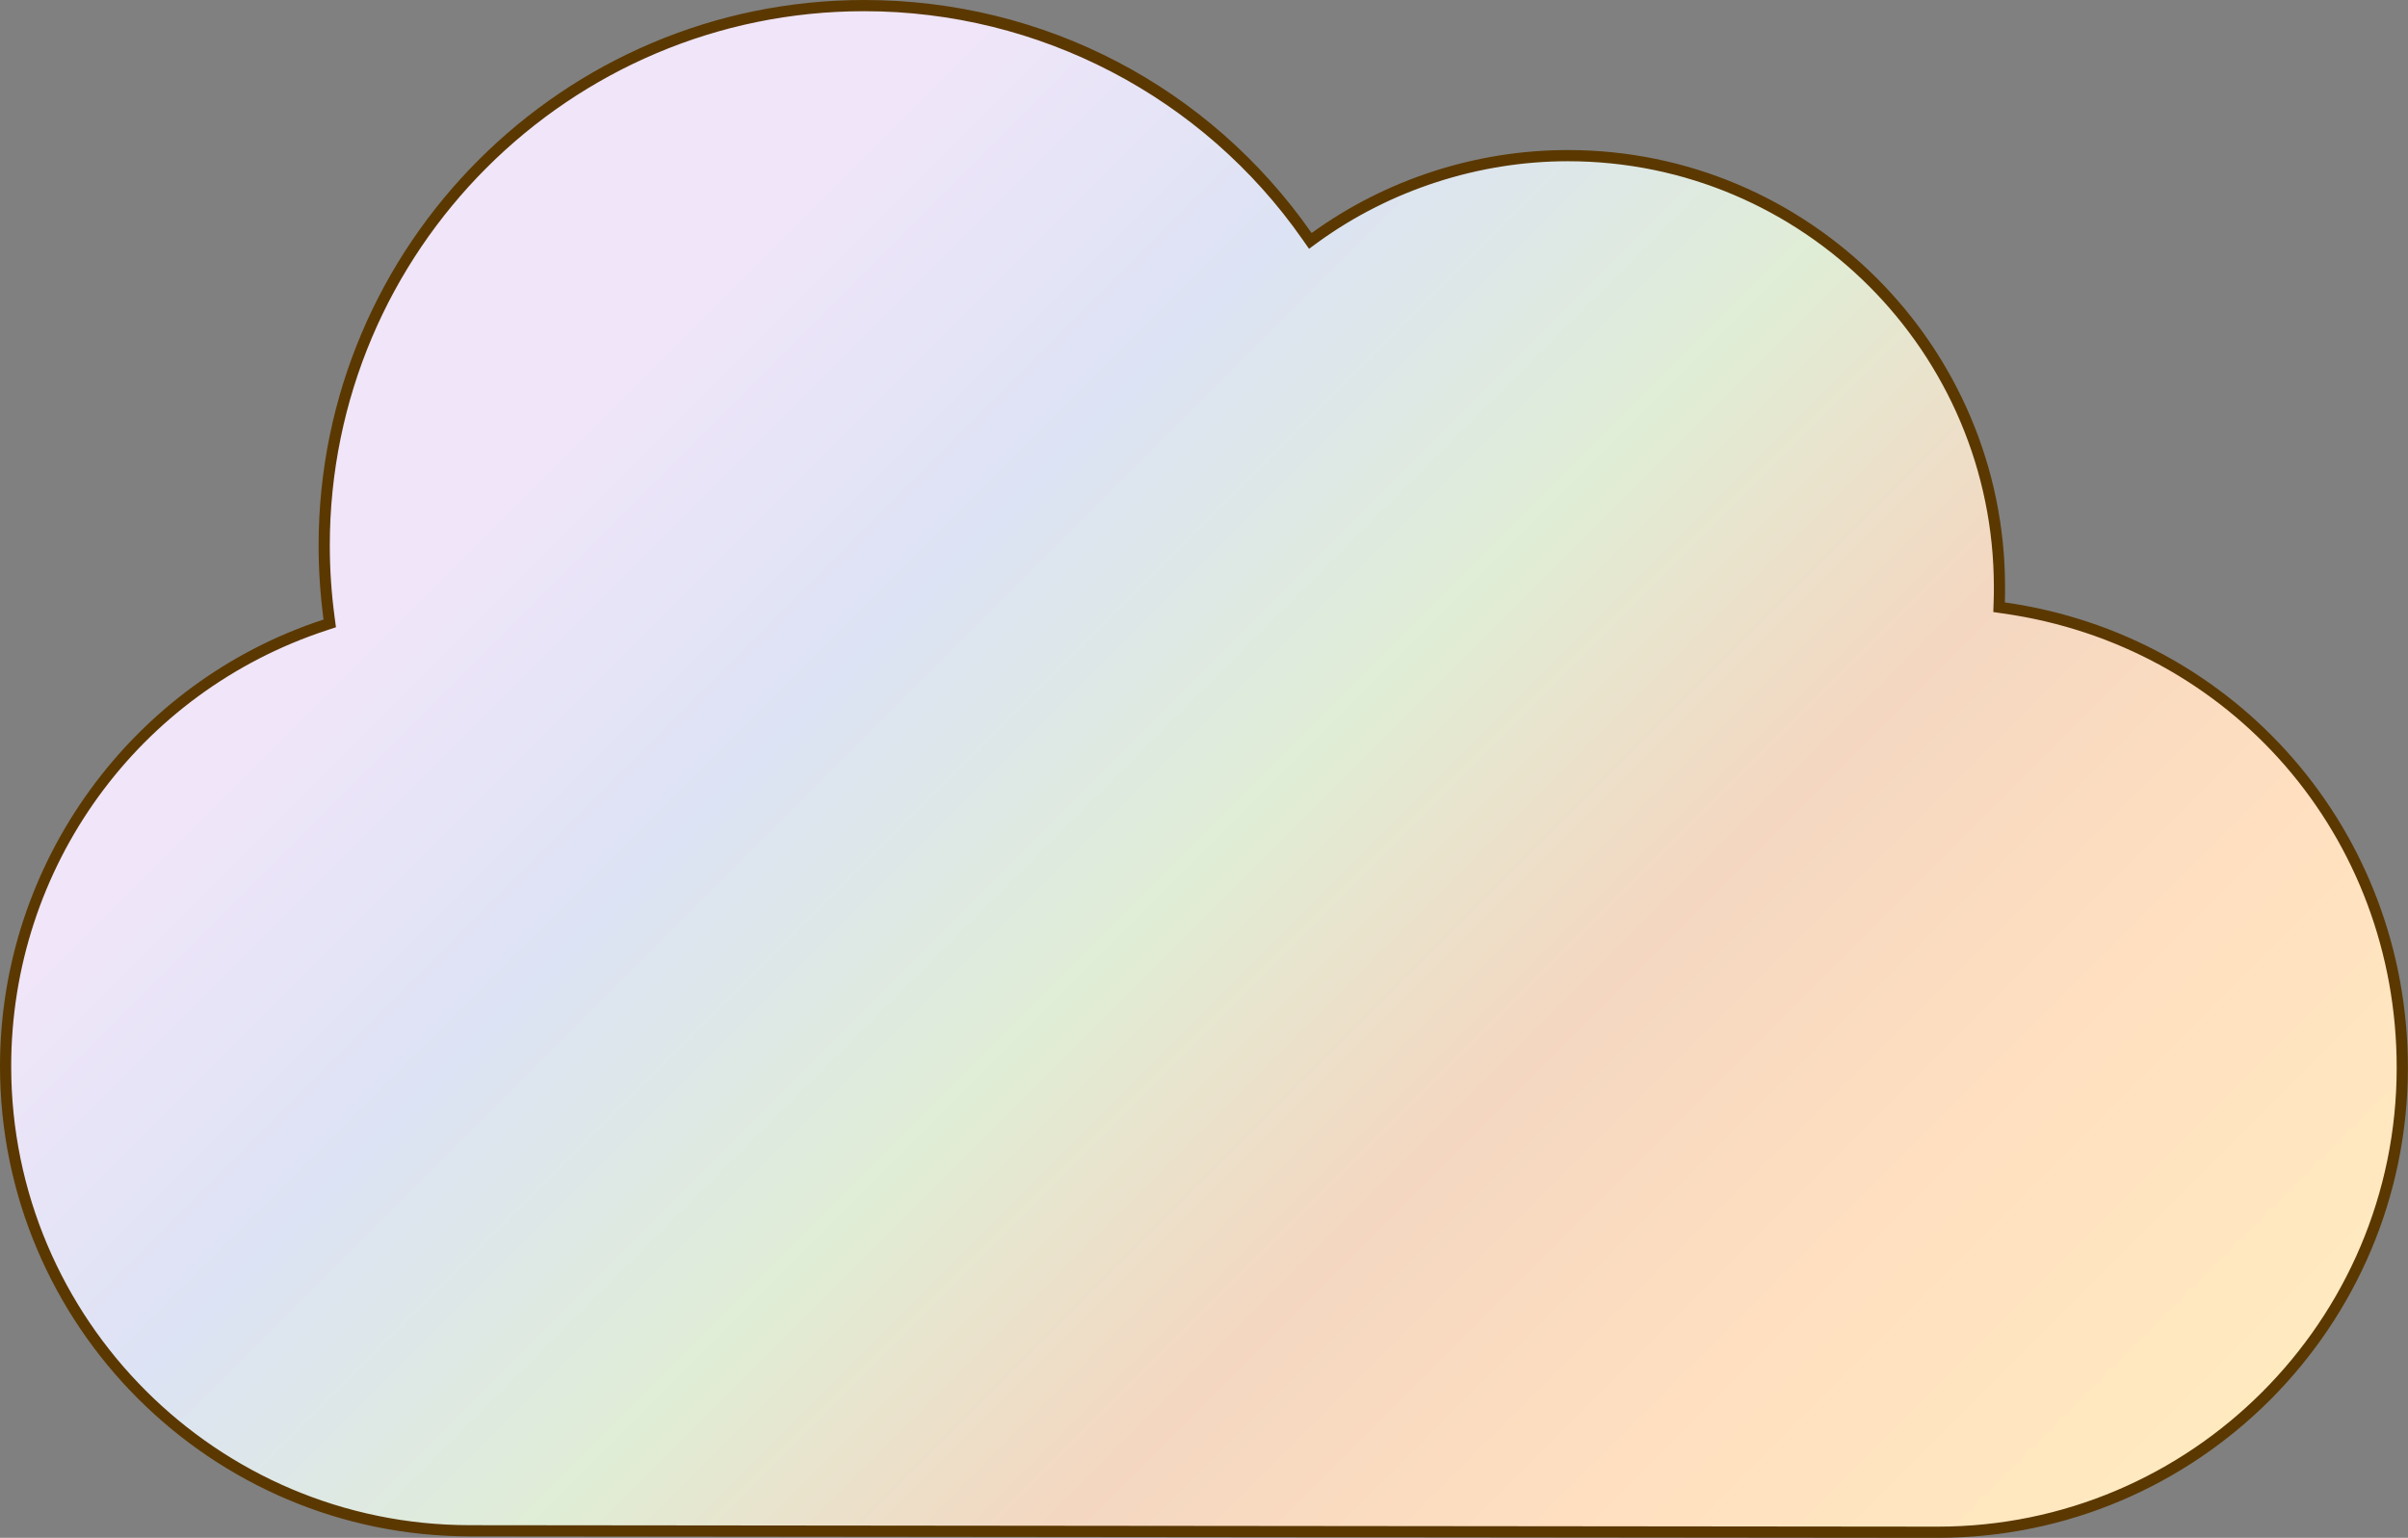
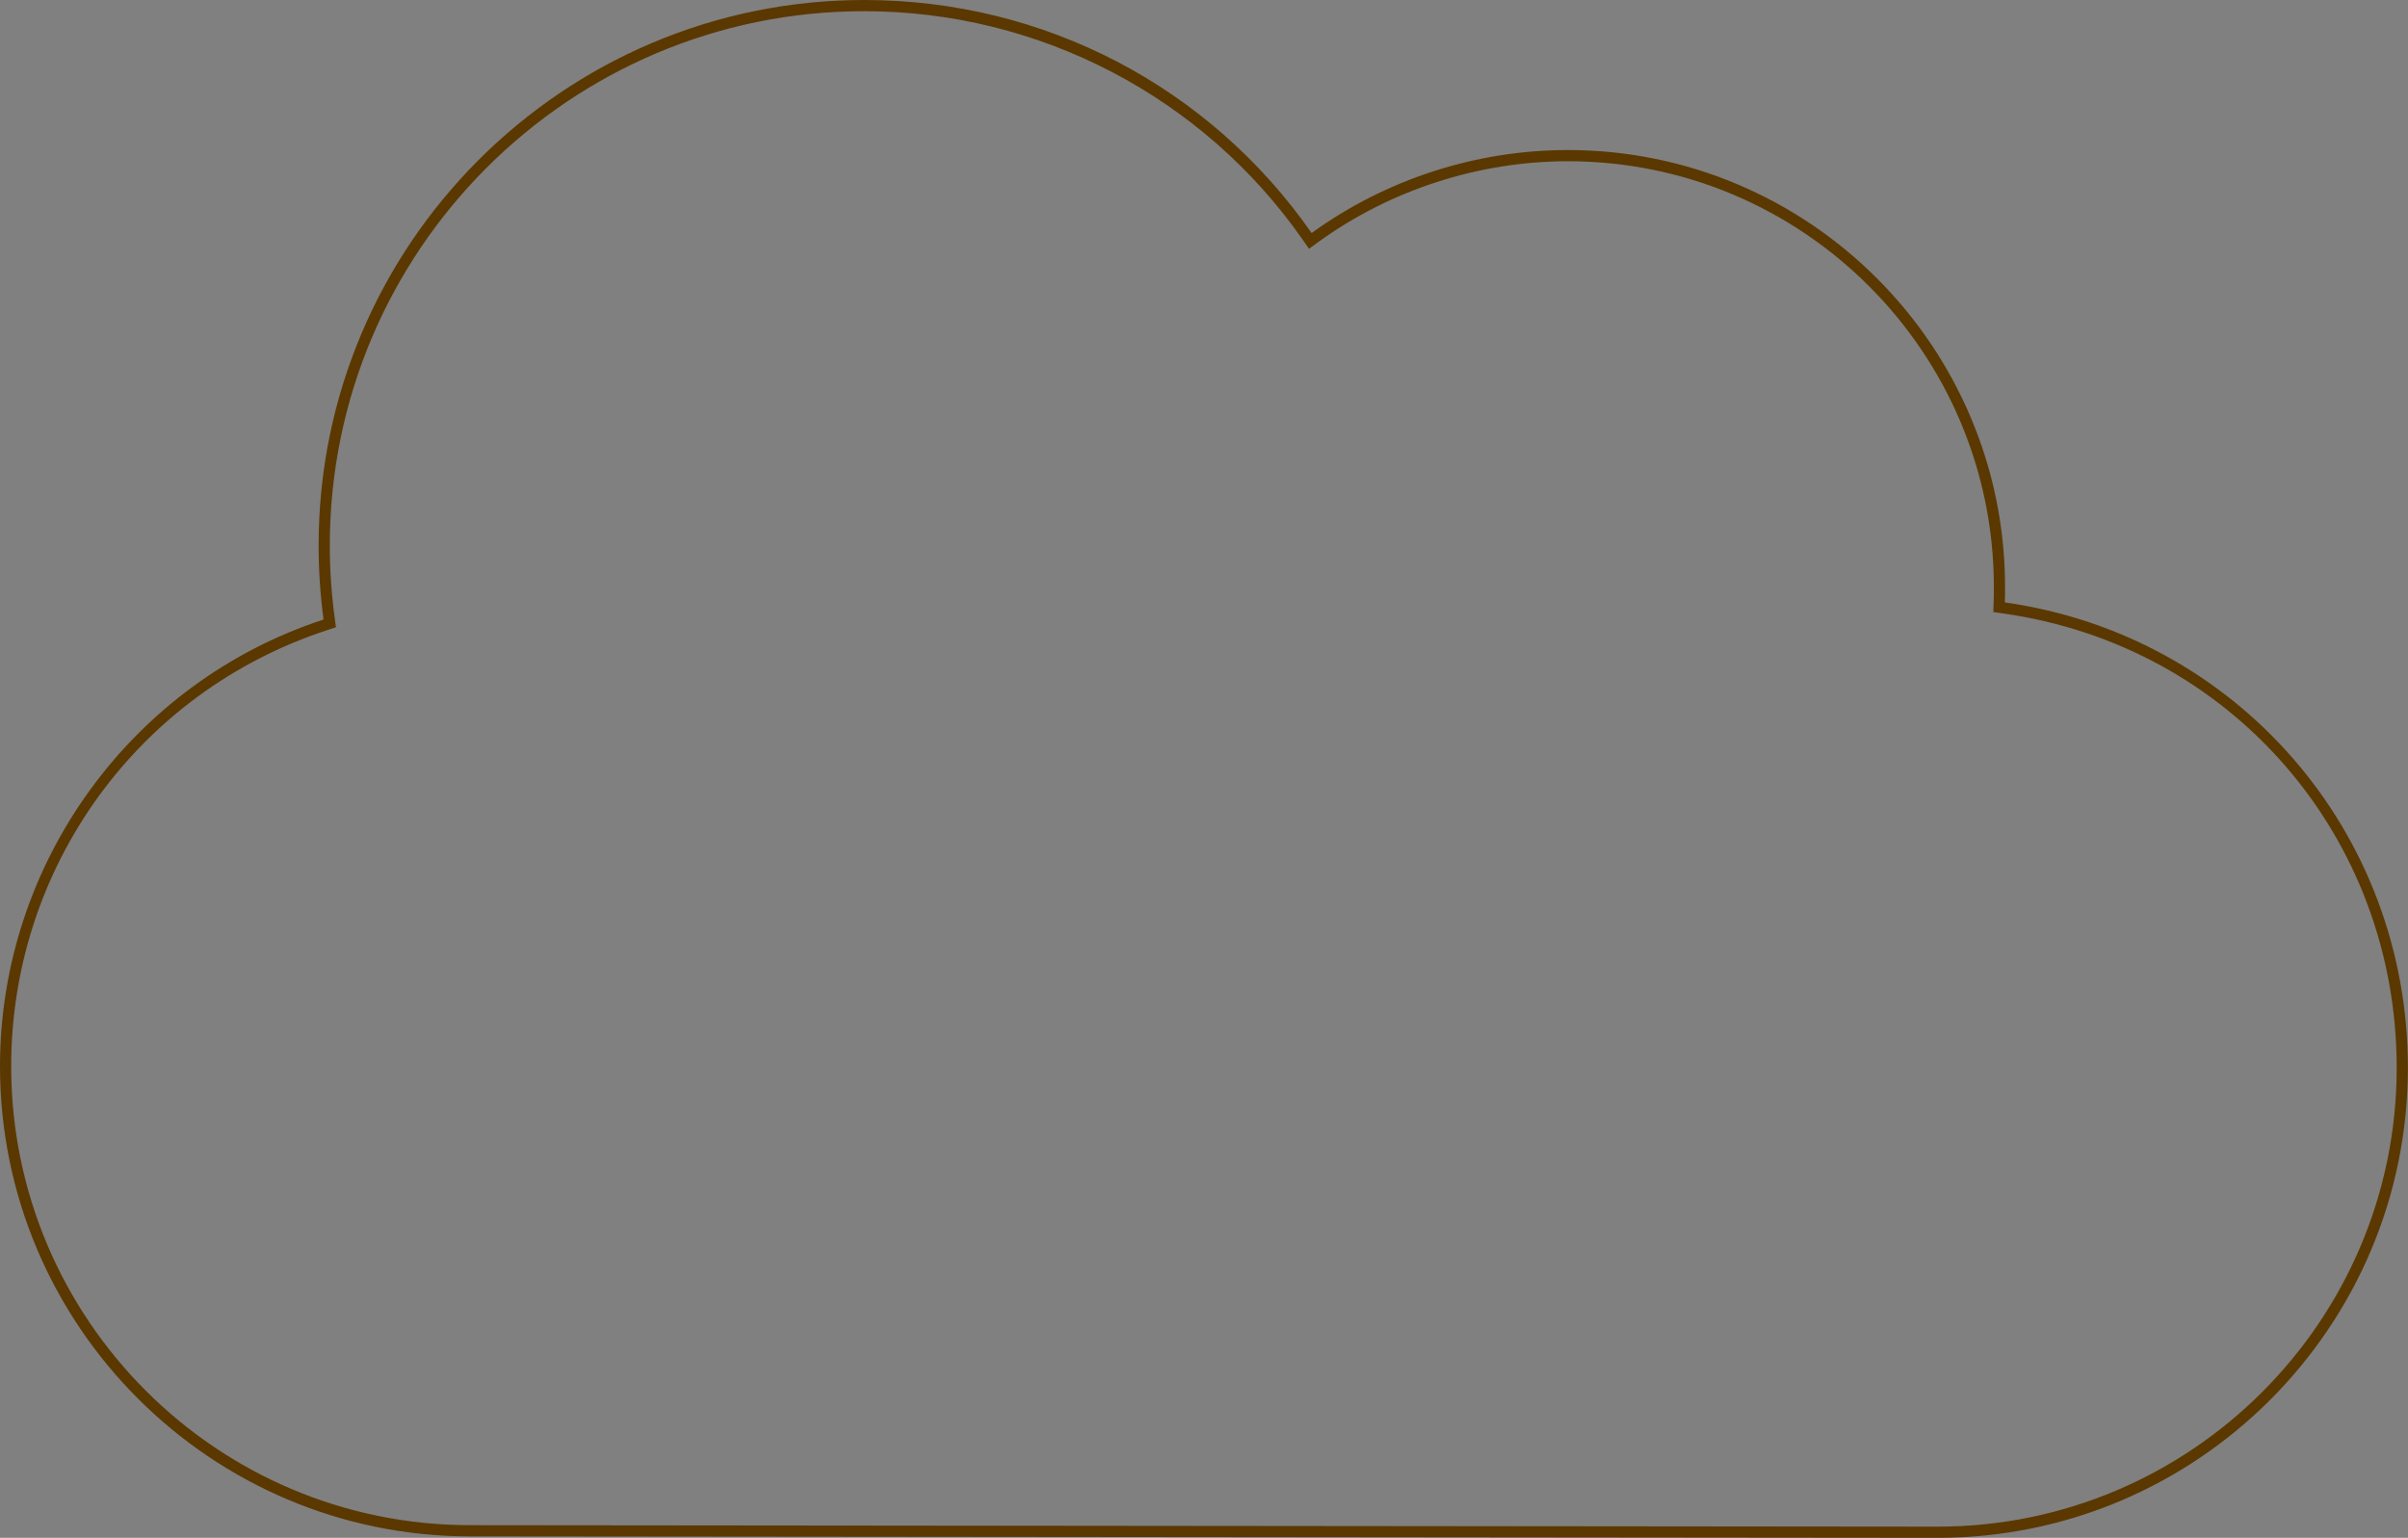
<svg xmlns="http://www.w3.org/2000/svg" id="Layer_1" data-name="Layer 1" viewBox="0 0 215.02 137.34">
  <rect x="0" y="0" width="215.02" height="137.34" fill="#808080" stroke="none" />
  <defs>
    <style> .cls-1 { fill: url(#linear-gradient); } .cls-1, .cls-2 { stroke-width: 0px; } .cls-2 { fill: #5b3800; } </style>
    <linearGradient id="linear-gradient" x1="36.41" y1="21.32" x2="171.05" y2="155.97" gradientUnits="userSpaceOnUse">
      <stop offset=".12" stop-color="#f0e5f9" />
      <stop offset=".29" stop-color="#dce3f4" />
      <stop offset=".47" stop-color="#e0edd6" />
      <stop offset=".64" stop-color="#f4d7c1" />
      <stop offset=".81" stop-color="#ffdfc0" />
      <stop offset="1" stop-color="#ffeac0" />
    </linearGradient>
  </defs>
-   <path class="cls-1" d="M41.98,136.71C19.11,136.71.5,118.1.5,95.22c0-18,11.47-33.84,28.55-39.43l.4-.13-.06-.41c-.29-2.16-.44-4.36-.44-6.54C28.95,22.13,50.58.5,77.17.5c15.75,0,30.54,7.7,39.55,20.6l.29.42.41-.3c6.52-4.72,14.54-7.32,22.59-7.32,21.25,0,38.54,17.29,38.54,38.53,0,.45,0,.9-.02,1.35l-.02.45.45.06c20.61,2.91,35.56,20.18,35.56,41.06,0,22.87-18.61,41.48-41.48,41.48h0l-131.05-.13Z" />
  <path class="cls-2" d="M77.17,1c15.59,0,30.22,7.62,39.14,20.39l.58.83.82-.6c6.43-4.66,14.35-7.22,22.29-7.22,20.98,0,38.04,17.06,38.04,38.03,0,.45,0,.89-.02,1.33l-.03.9.89.13c20.36,2.88,35.13,19.94,35.13,40.57,0,22.6-18.38,40.98-40.98,40.98l-131.05-.13c-22.6,0-40.98-18.38-40.98-40.98,0-17.78,11.34-33.43,28.21-38.95l.79-.26-.11-.83c-.29-2.14-.44-4.32-.44-6.47C29.45,22.4,50.86,1,77.17,1M77.17,0C50.31,0,28.45,21.85,28.45,48.72c0,2.21.15,4.42.44,6.61C11.79,60.92,0,77.05,0,95.22,0,118.37,18.83,137.21,41.98,137.21l131.05.13c23.15,0,41.98-18.83,41.98-41.98,0-21.14-15.33-38.64-35.99-41.56.02-.45.02-.91.02-1.37,0-21.52-17.52-39.03-39.04-39.03-8.22,0-16.26,2.62-22.88,7.41C107.99,7.73,93.23,0,77.17,0h0Z" />
</svg>